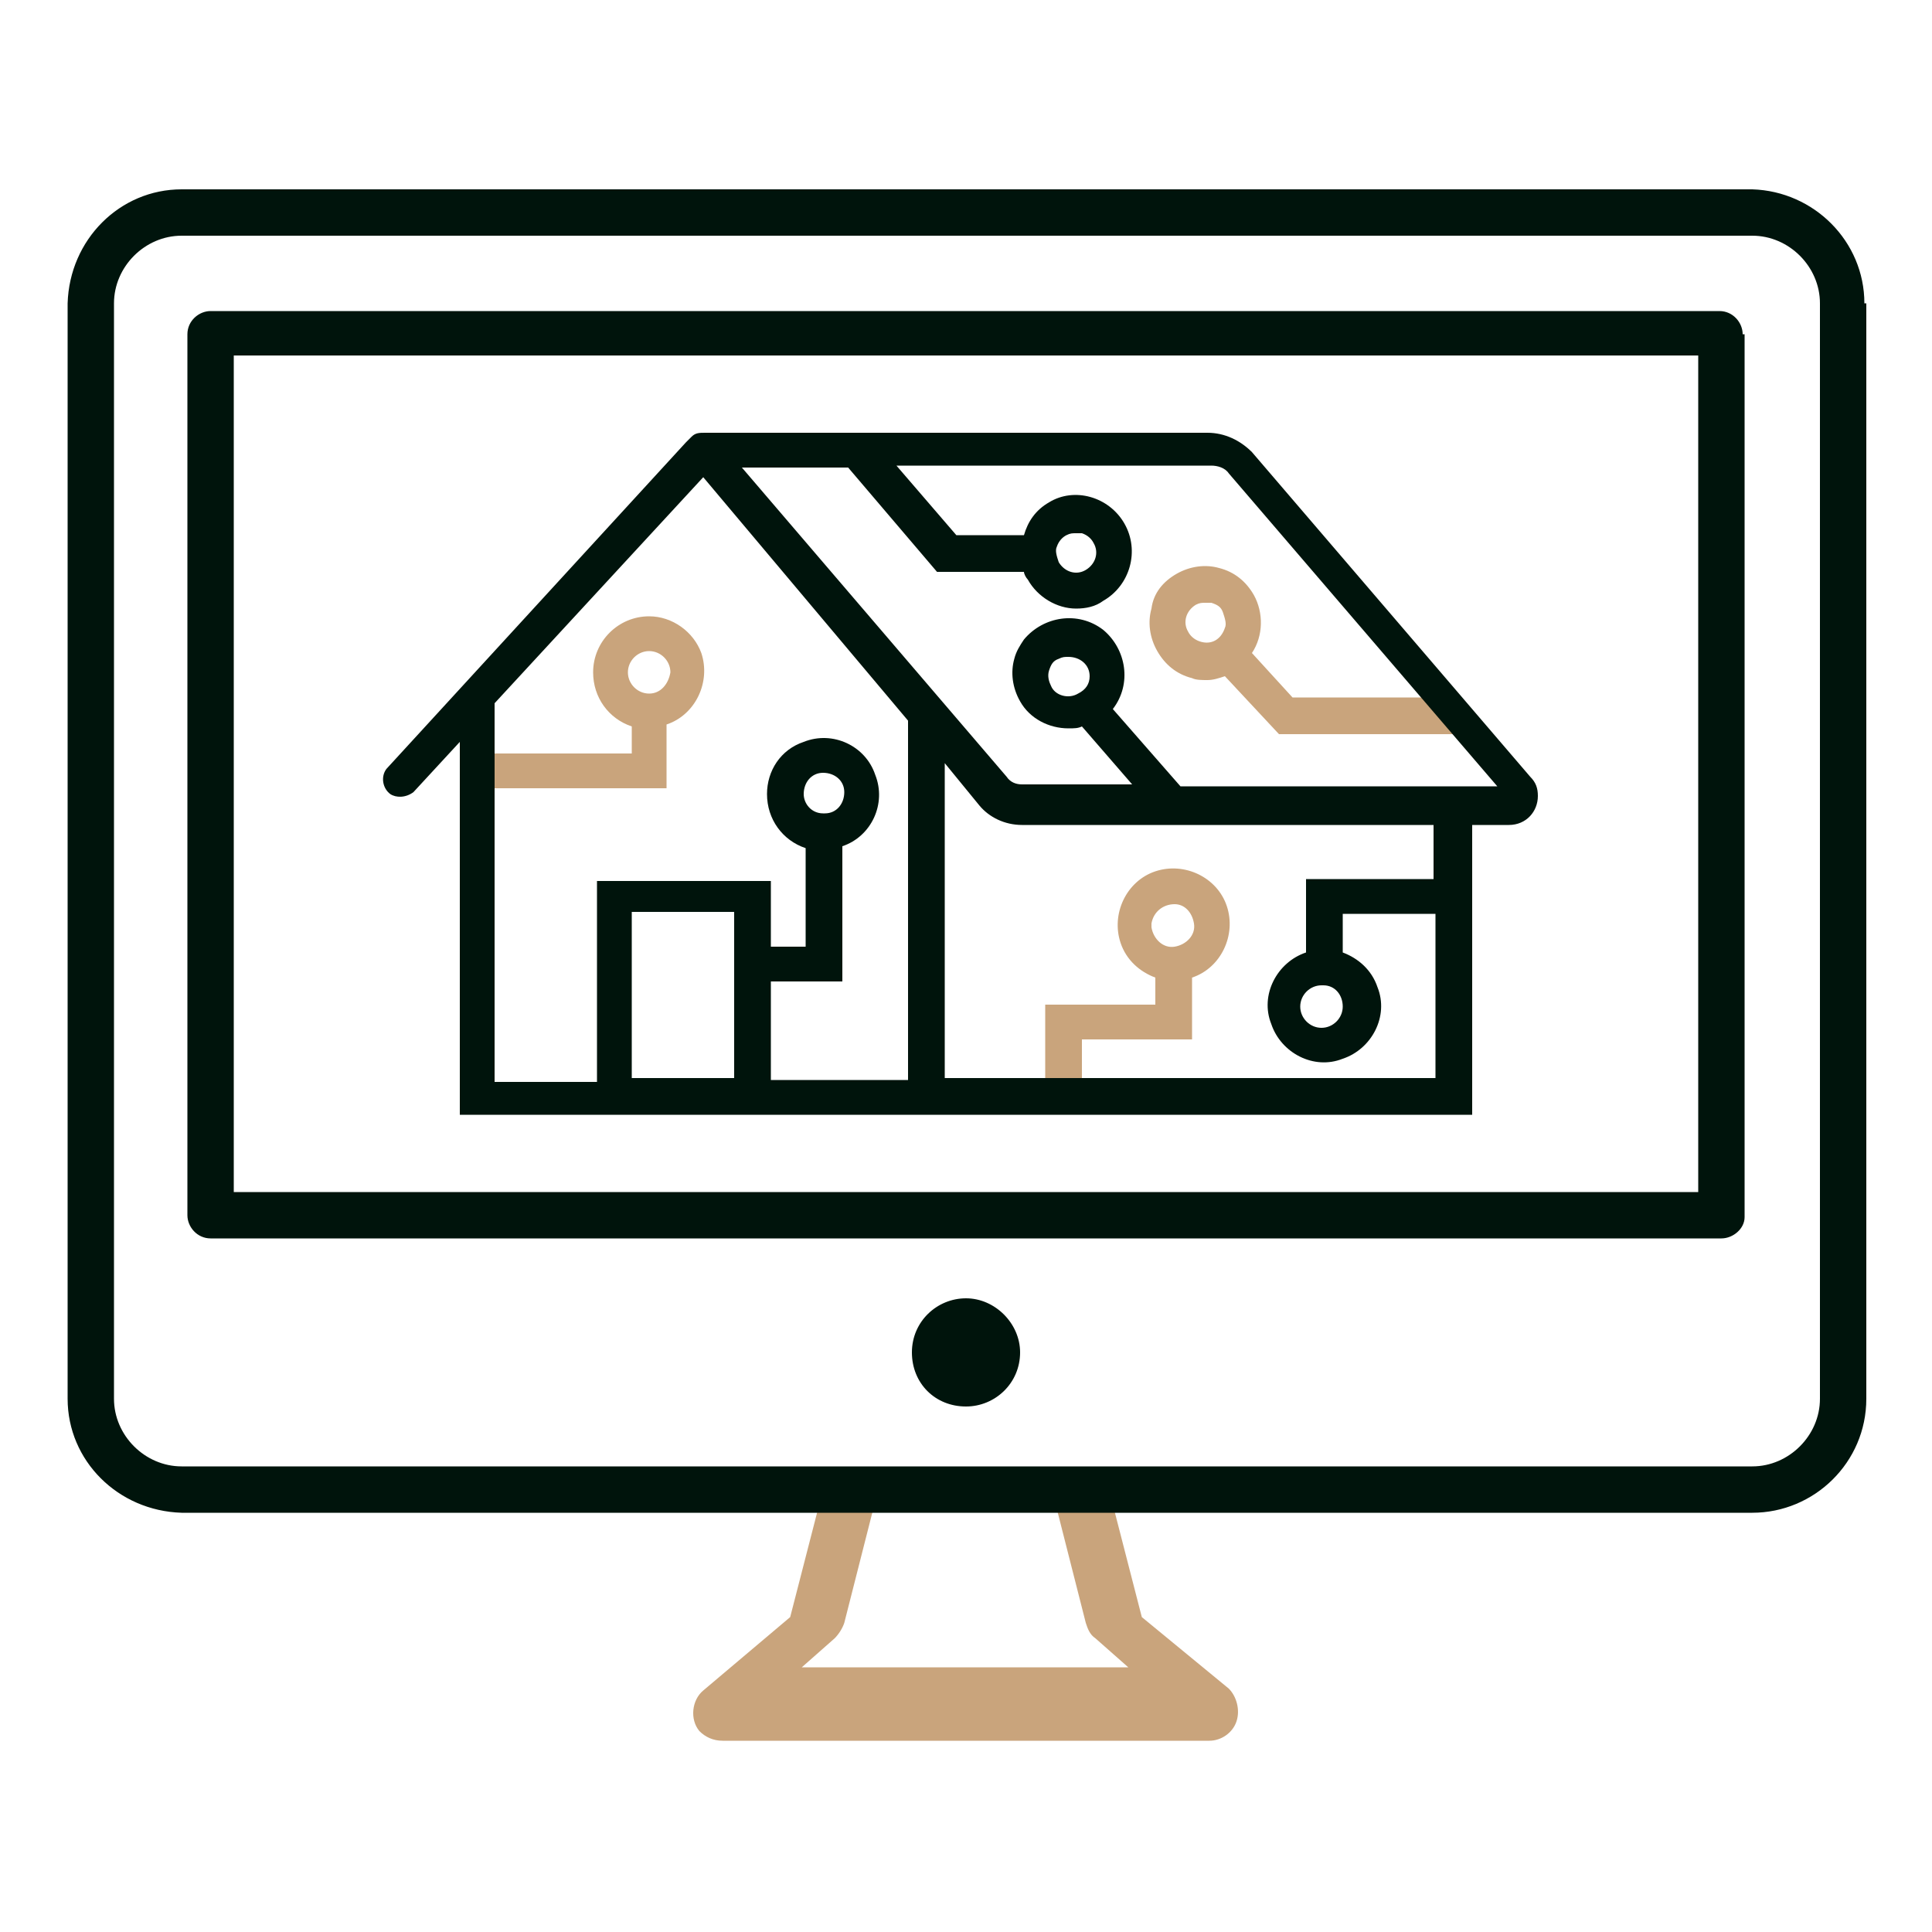
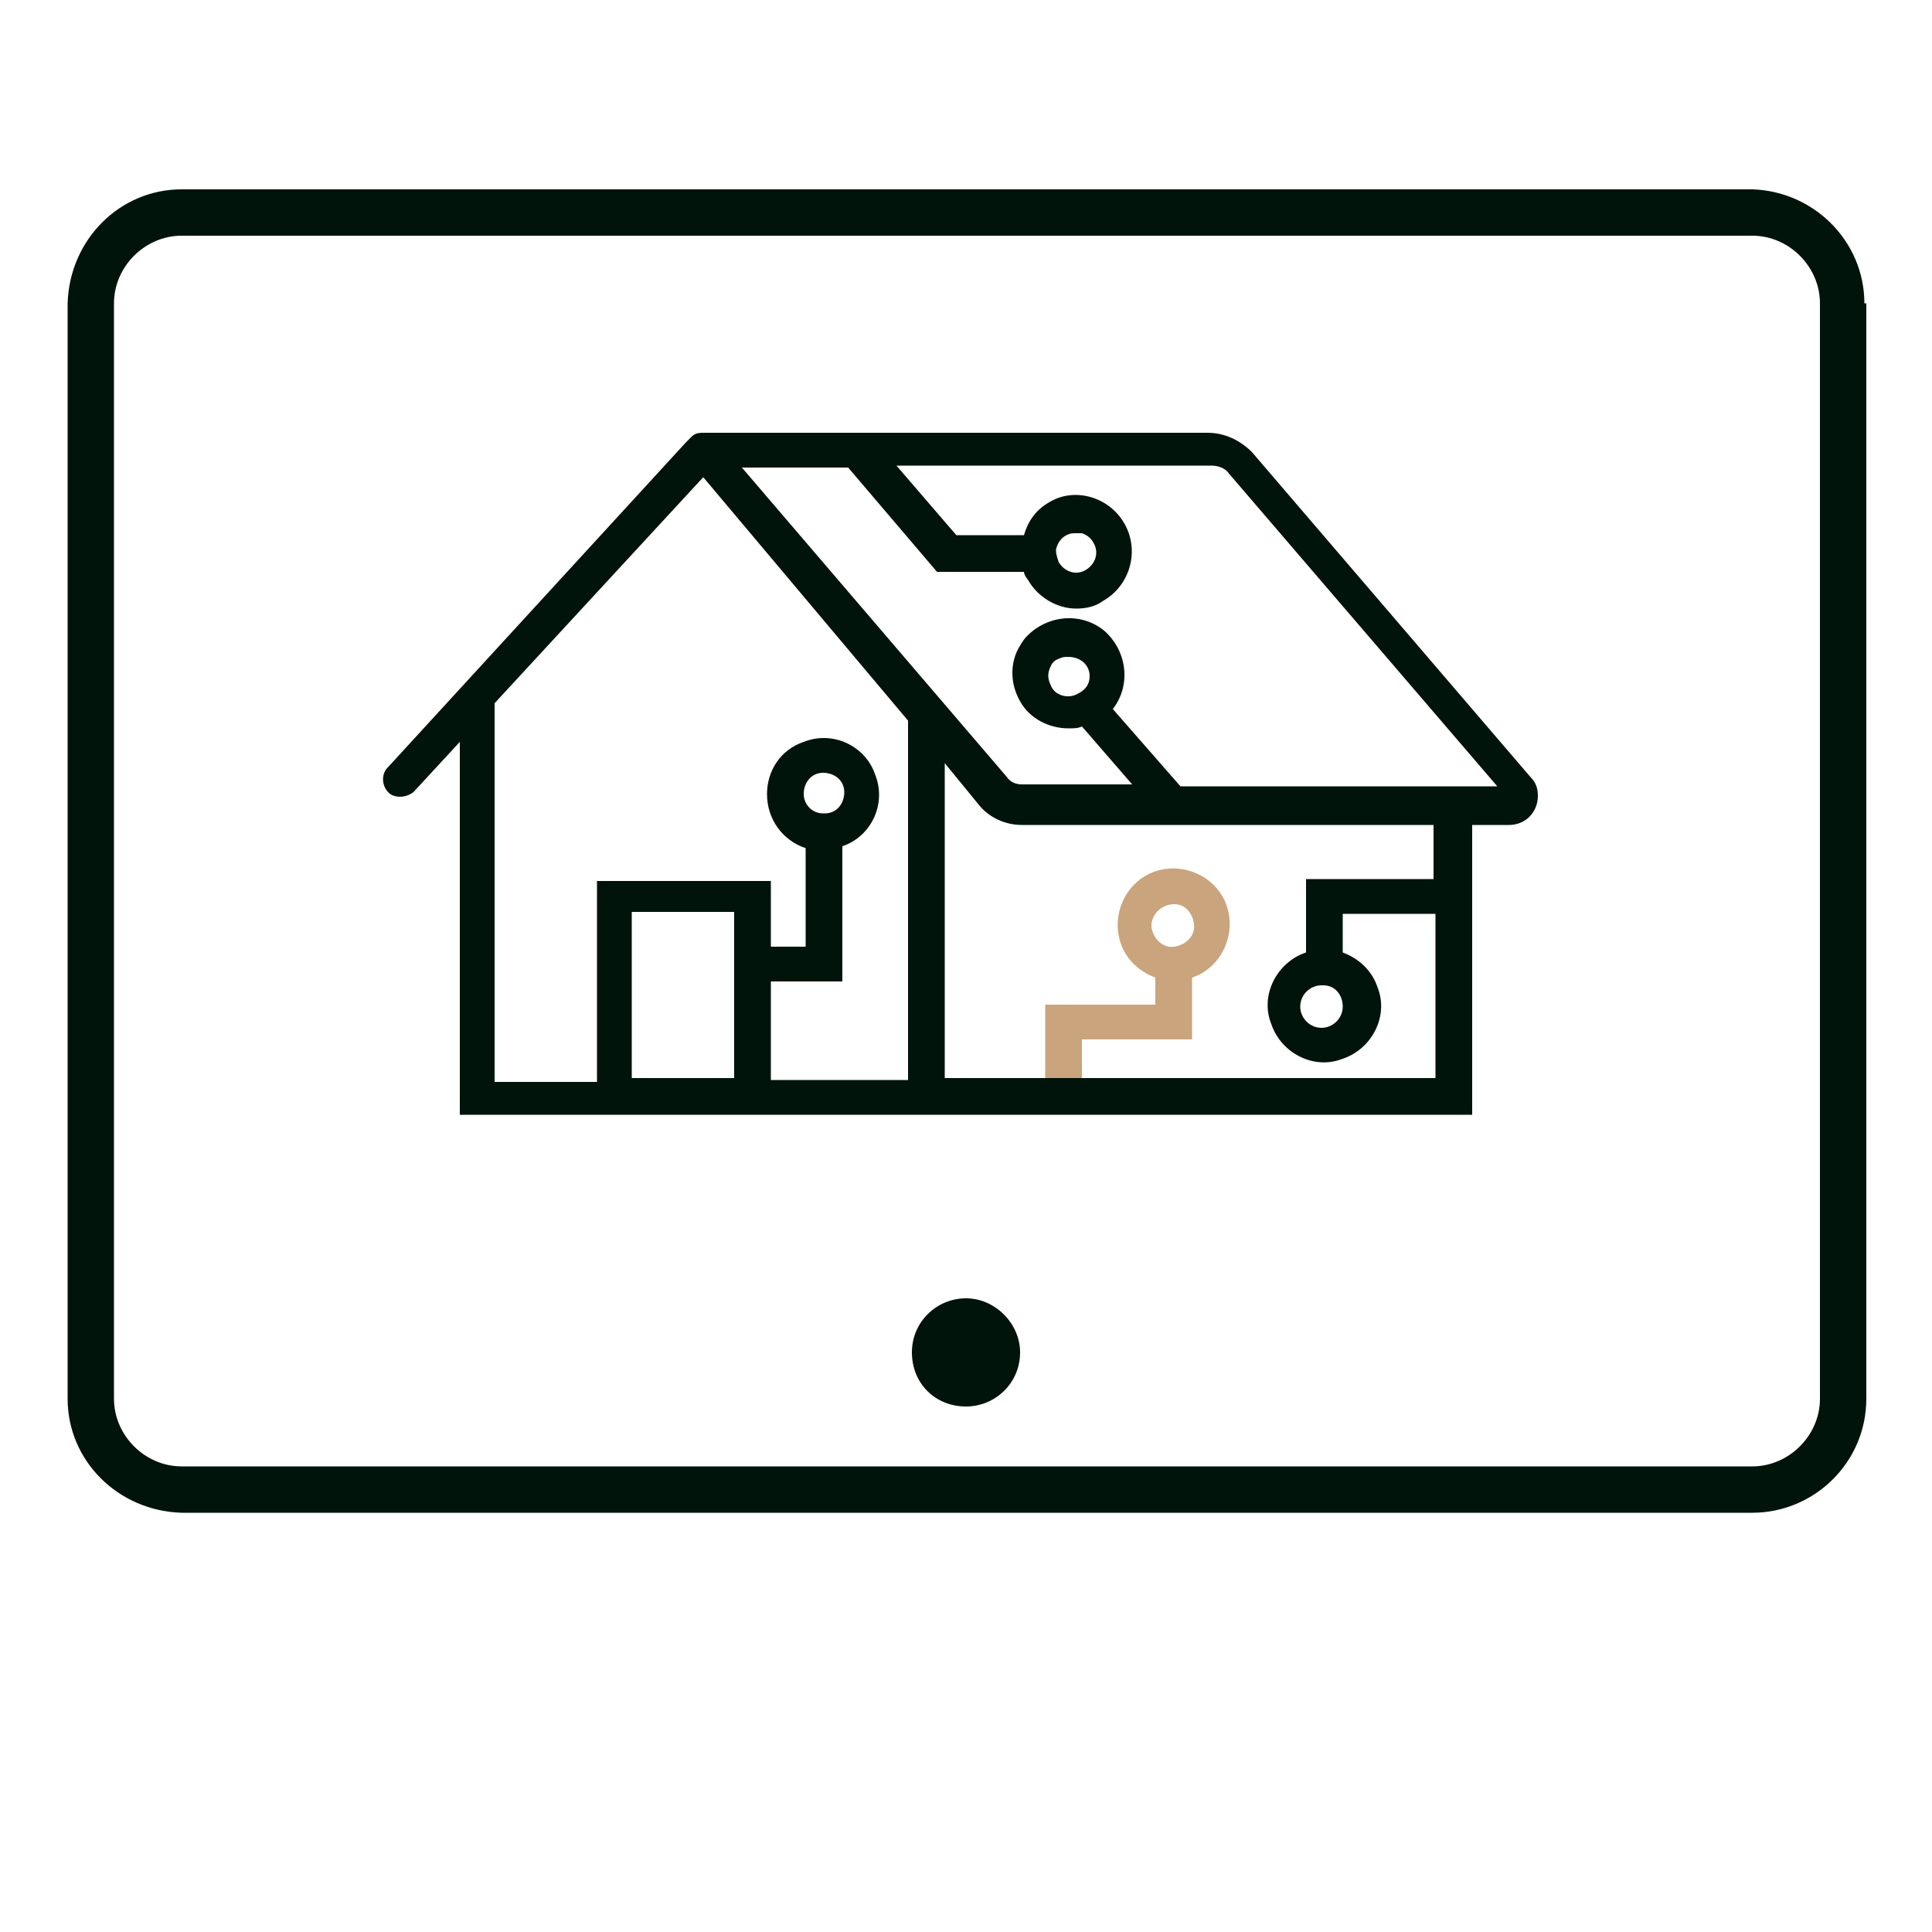
<svg xmlns="http://www.w3.org/2000/svg" version="1.1" id="Layer_1" x="0px" y="0px" viewBox="0 0 100 100" style="enable-background:new 0 0 100 100;" xml:space="preserve">
  <style type="text/css">
	.st0{fill:#C9A47C;}
	.st1{fill:#00140C;}
</style>
-   <path class="st0" d="M59.1,83.7l-1.7-6.6c-0.2-0.7-0.8-1.1-1.5-1.1H44.1c-0.7,0-1.3,0.5-1.5,1.1l-1.7,6.6l-4.5,3.8  c-0.6,0.5-0.7,1.5-0.2,2.1c0.3,0.3,0.7,0.5,1.2,0.5h25.2c0.6,0,1.2-0.4,1.4-1c0.2-0.6,0-1.3-0.4-1.7L59.1,83.7z M41.5,86.3l1.7-1.5  c0.2-0.2,0.4-0.5,0.5-0.8l1.5-5.9h9.5l1.5,5.9c0.1,0.3,0.2,0.6,0.5,0.8l1.7,1.5H41.5z" />
-   <path class="st0" d="M66.9,36.1l-2.1-2.3c0.6-0.9,0.6-2.1,0.1-3c-0.4-0.7-1-1.2-1.8-1.4c-0.7-0.2-1.5-0.1-2.2,0.3  c-0.7,0.4-1.2,1-1.3,1.8c-0.2,0.7-0.1,1.5,0.3,2.2c0.4,0.7,1,1.2,1.8,1.4c0.2,0.1,0.5,0.1,0.8,0.1c0.3,0,0.6-0.1,0.9-0.2l2.8,3h9.1  v-1.9H66.9z M63.4,32.5c-0.2,0.6-0.7,0.9-1.3,0.7c-0.3-0.1-0.5-0.3-0.6-0.5c-0.3-0.5-0.1-1.1,0.4-1.4c0.2-0.1,0.3-0.1,0.5-0.1  c0.1,0,0.2,0,0.3,0c0.3,0.1,0.5,0.2,0.6,0.5C63.4,32,63.5,32.3,63.4,32.5z" />
  <path class="st0" d="M56,53.8h5.7v-3.2c1.5-0.5,2.3-2.2,1.8-3.7s-2.2-2.3-3.7-1.8c-1.5,0.5-2.3,2.2-1.8,3.7c0.3,0.9,1,1.5,1.8,1.8  V52h-5.7v4.9H56L56,53.8z M59.6,47.8c0.1-0.6,0.6-1,1.2-1c0.5,0,0.9,0.4,1,1c0.1,0.6-0.4,1.1-1,1.2c-0.6,0.1-1.1-0.4-1.2-1  C59.6,48,59.6,47.9,59.6,47.8z" />
-   <path class="st0" d="M33.6,31.9c-1.6,0-2.9,1.3-2.9,2.9c0,1.3,0.8,2.4,2,2.8V39h-8.1v1.8h9.9v-3.3c1.5-0.5,2.3-2.2,1.8-3.7  C35.9,32.7,34.8,31.9,33.6,31.9L33.6,31.9z M33.6,35.9c-0.6,0-1.1-0.5-1.1-1.1s0.5-1.1,1.1-1.1c0.6,0,1.1,0.5,1.1,1.1  C34.6,35.4,34.2,35.9,33.6,35.9L33.6,35.9z" />
  <path class="st1" d="M21.4,41l2.4-2.6v19.3h52.4v-15h1.9c0.9,0,1.5-0.7,1.5-1.5c0-0.4-0.1-0.7-0.4-1L64.8,23.4c-0.6-0.6-1.4-1-2.3-1  H36.5c-0.3,0-0.5,0-0.7,0.2c-0.1,0.1-0.1,0.1-0.2,0.2l-0.1,0.1L20,39.8c-0.3,0.4-0.2,1,0.2,1.3C20.5,41.3,21,41.3,21.4,41z M38,55.8  h-5.3v-8.6H38V55.8z M74.3,45.5h-6.7v3.8c-1.5,0.5-2.4,2.2-1.8,3.7c0.5,1.5,2.2,2.4,3.7,1.8c1.5-0.5,2.4-2.2,1.8-3.7  c-0.3-0.9-1-1.5-1.8-1.8v-2h4.8v8.5H48.9V39.5l1.8,2.2c0.5,0.6,1.3,1,2.2,1h21.3V45.5z M69.5,52.1c0,0.6-0.5,1.1-1.1,1.1  s-1.1-0.5-1.1-1.1s0.5-1.1,1.1-1.1c0,0,0,0,0.1,0C69.1,51,69.5,51.5,69.5,52.1z M43.9,24.2l4.6,5.4H53c0,0.1,0.1,0.3,0.2,0.4  c0.5,0.9,1.5,1.5,2.5,1.5c0.5,0,1-0.1,1.4-0.4c1.4-0.8,1.9-2.6,1.1-4c0,0,0,0,0,0c-0.8-1.4-2.6-1.9-3.9-1.1c-0.7,0.4-1.1,1-1.3,1.7  h-3.5l-3.1-3.6h16.3c0.3,0,0.7,0.1,0.9,0.4l13.9,16.2H61.1l-3.5-4c1-1.3,0.7-3.1-0.5-4.1c-1.3-1-3.1-0.7-4.1,0.5  c-0.2,0.3-0.4,0.6-0.5,1c-0.2,0.7-0.1,1.5,0.3,2.2c0.5,0.9,1.5,1.4,2.5,1.4c0.3,0,0.5,0,0.7-0.1l2.6,3h-5.7c-0.3,0-0.6-0.1-0.8-0.4  L38.4,24.2H43.9z M54.7,28.3c0.1-0.3,0.3-0.5,0.5-0.6c0.2-0.1,0.3-0.1,0.5-0.1c0.1,0,0.2,0,0.3,0c0.3,0.1,0.5,0.3,0.6,0.5  c0.3,0.5,0.1,1.1-0.4,1.4c-0.5,0.3-1.1,0.1-1.4-0.4C54.7,28.8,54.6,28.5,54.7,28.3z M55.8,35.9c-0.5,0.3-1.2,0.1-1.4-0.4  c-0.1-0.2-0.2-0.5-0.1-0.8c0.1-0.3,0.2-0.5,0.5-0.6c0.2-0.1,0.3-0.1,0.5-0.1c0.6,0,1.1,0.4,1.1,1C56.4,35.4,56.2,35.7,55.8,35.9  L55.8,35.9z M25.6,36.4l10.8-11.7L47,37.3v18.6h-7.1v-5.1h3.7v-7c1.5-0.5,2.3-2.2,1.7-3.7c-0.5-1.5-2.2-2.3-3.7-1.7  c-1.2,0.4-1.9,1.5-1.9,2.7c0,1.3,0.8,2.4,2,2.8v5.1h-1.8v-3.4h-9v10.4h-5.3L25.6,36.4z M41.6,41.1c0-0.6,0.4-1.1,1-1.1  c0.6,0,1.1,0.4,1.1,1s-0.4,1.1-1,1.1c0,0-0.1,0-0.1,0C42,42.1,41.6,41.6,41.6,41.1L41.6,41.1z" />
  <path class="st1" d="M50,67.2c-1.5,0-2.8,1.2-2.8,2.8s1.2,2.8,2.8,2.8c1.5,0,2.8-1.2,2.8-2.8c0,0,0,0,0,0  C52.8,68.5,51.5,67.2,50,67.2z" />
-   <path class="st1" d="M90.2,17.3c0-0.6-0.5-1.2-1.2-1.2H10.9c-0.6,0-1.2,0.5-1.2,1.2c0,0,0,0,0,0v45.6c0,0.6,0.5,1.2,1.2,1.2h78.2  c0.6,0,1.2-0.5,1.2-1.1c0,0,0,0,0,0V17.3z M87.9,61.7H12.1V18.4h75.8V61.7z" />
  <path class="st1" d="M96.5,15.7c0-3.2-2.6-5.8-5.8-5.9H9.4c-3.2,0-5.8,2.6-5.9,5.9v56.7c0,3.2,2.6,5.8,5.9,5.9h81.3  c3.2,0,5.9-2.6,5.9-5.9V15.7z M94.2,72.4c0,1.9-1.6,3.5-3.5,3.5l0,0H9.4c-1.9,0-3.5-1.6-3.5-3.5V15.7c0-1.9,1.6-3.5,3.5-3.5h81.3  c1.9,0,3.5,1.6,3.5,3.5V72.4z" />
</svg>